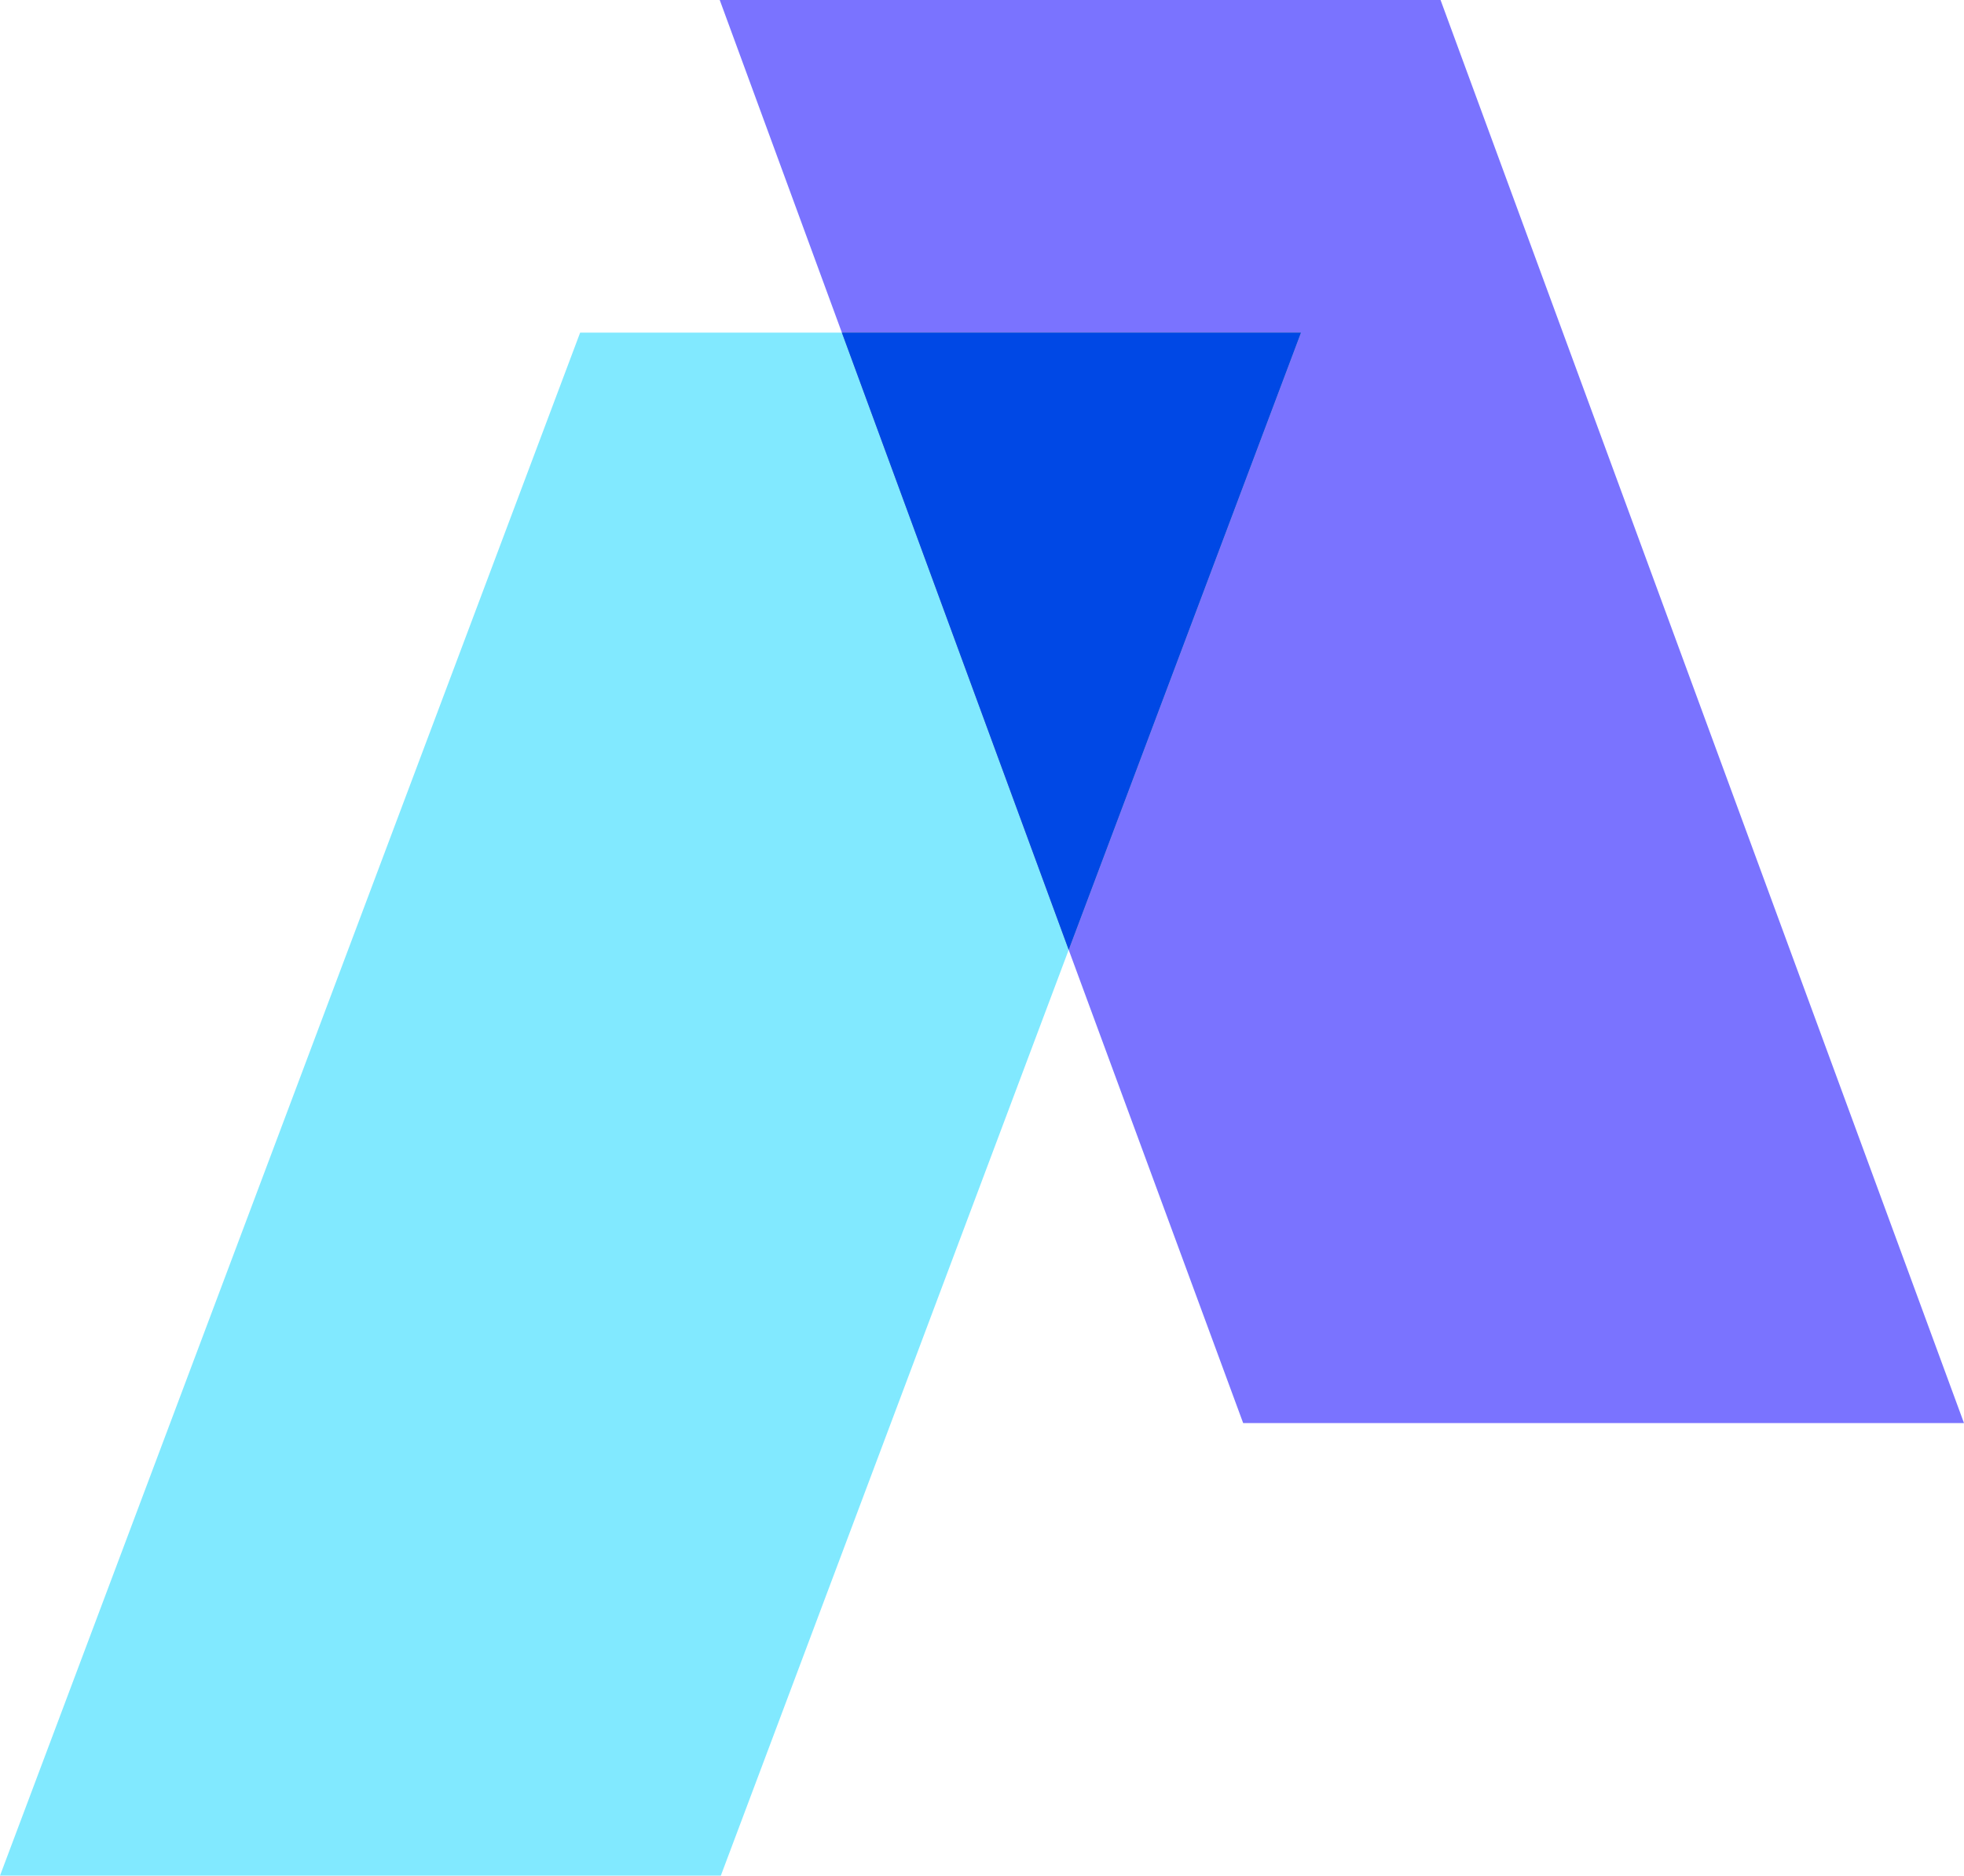
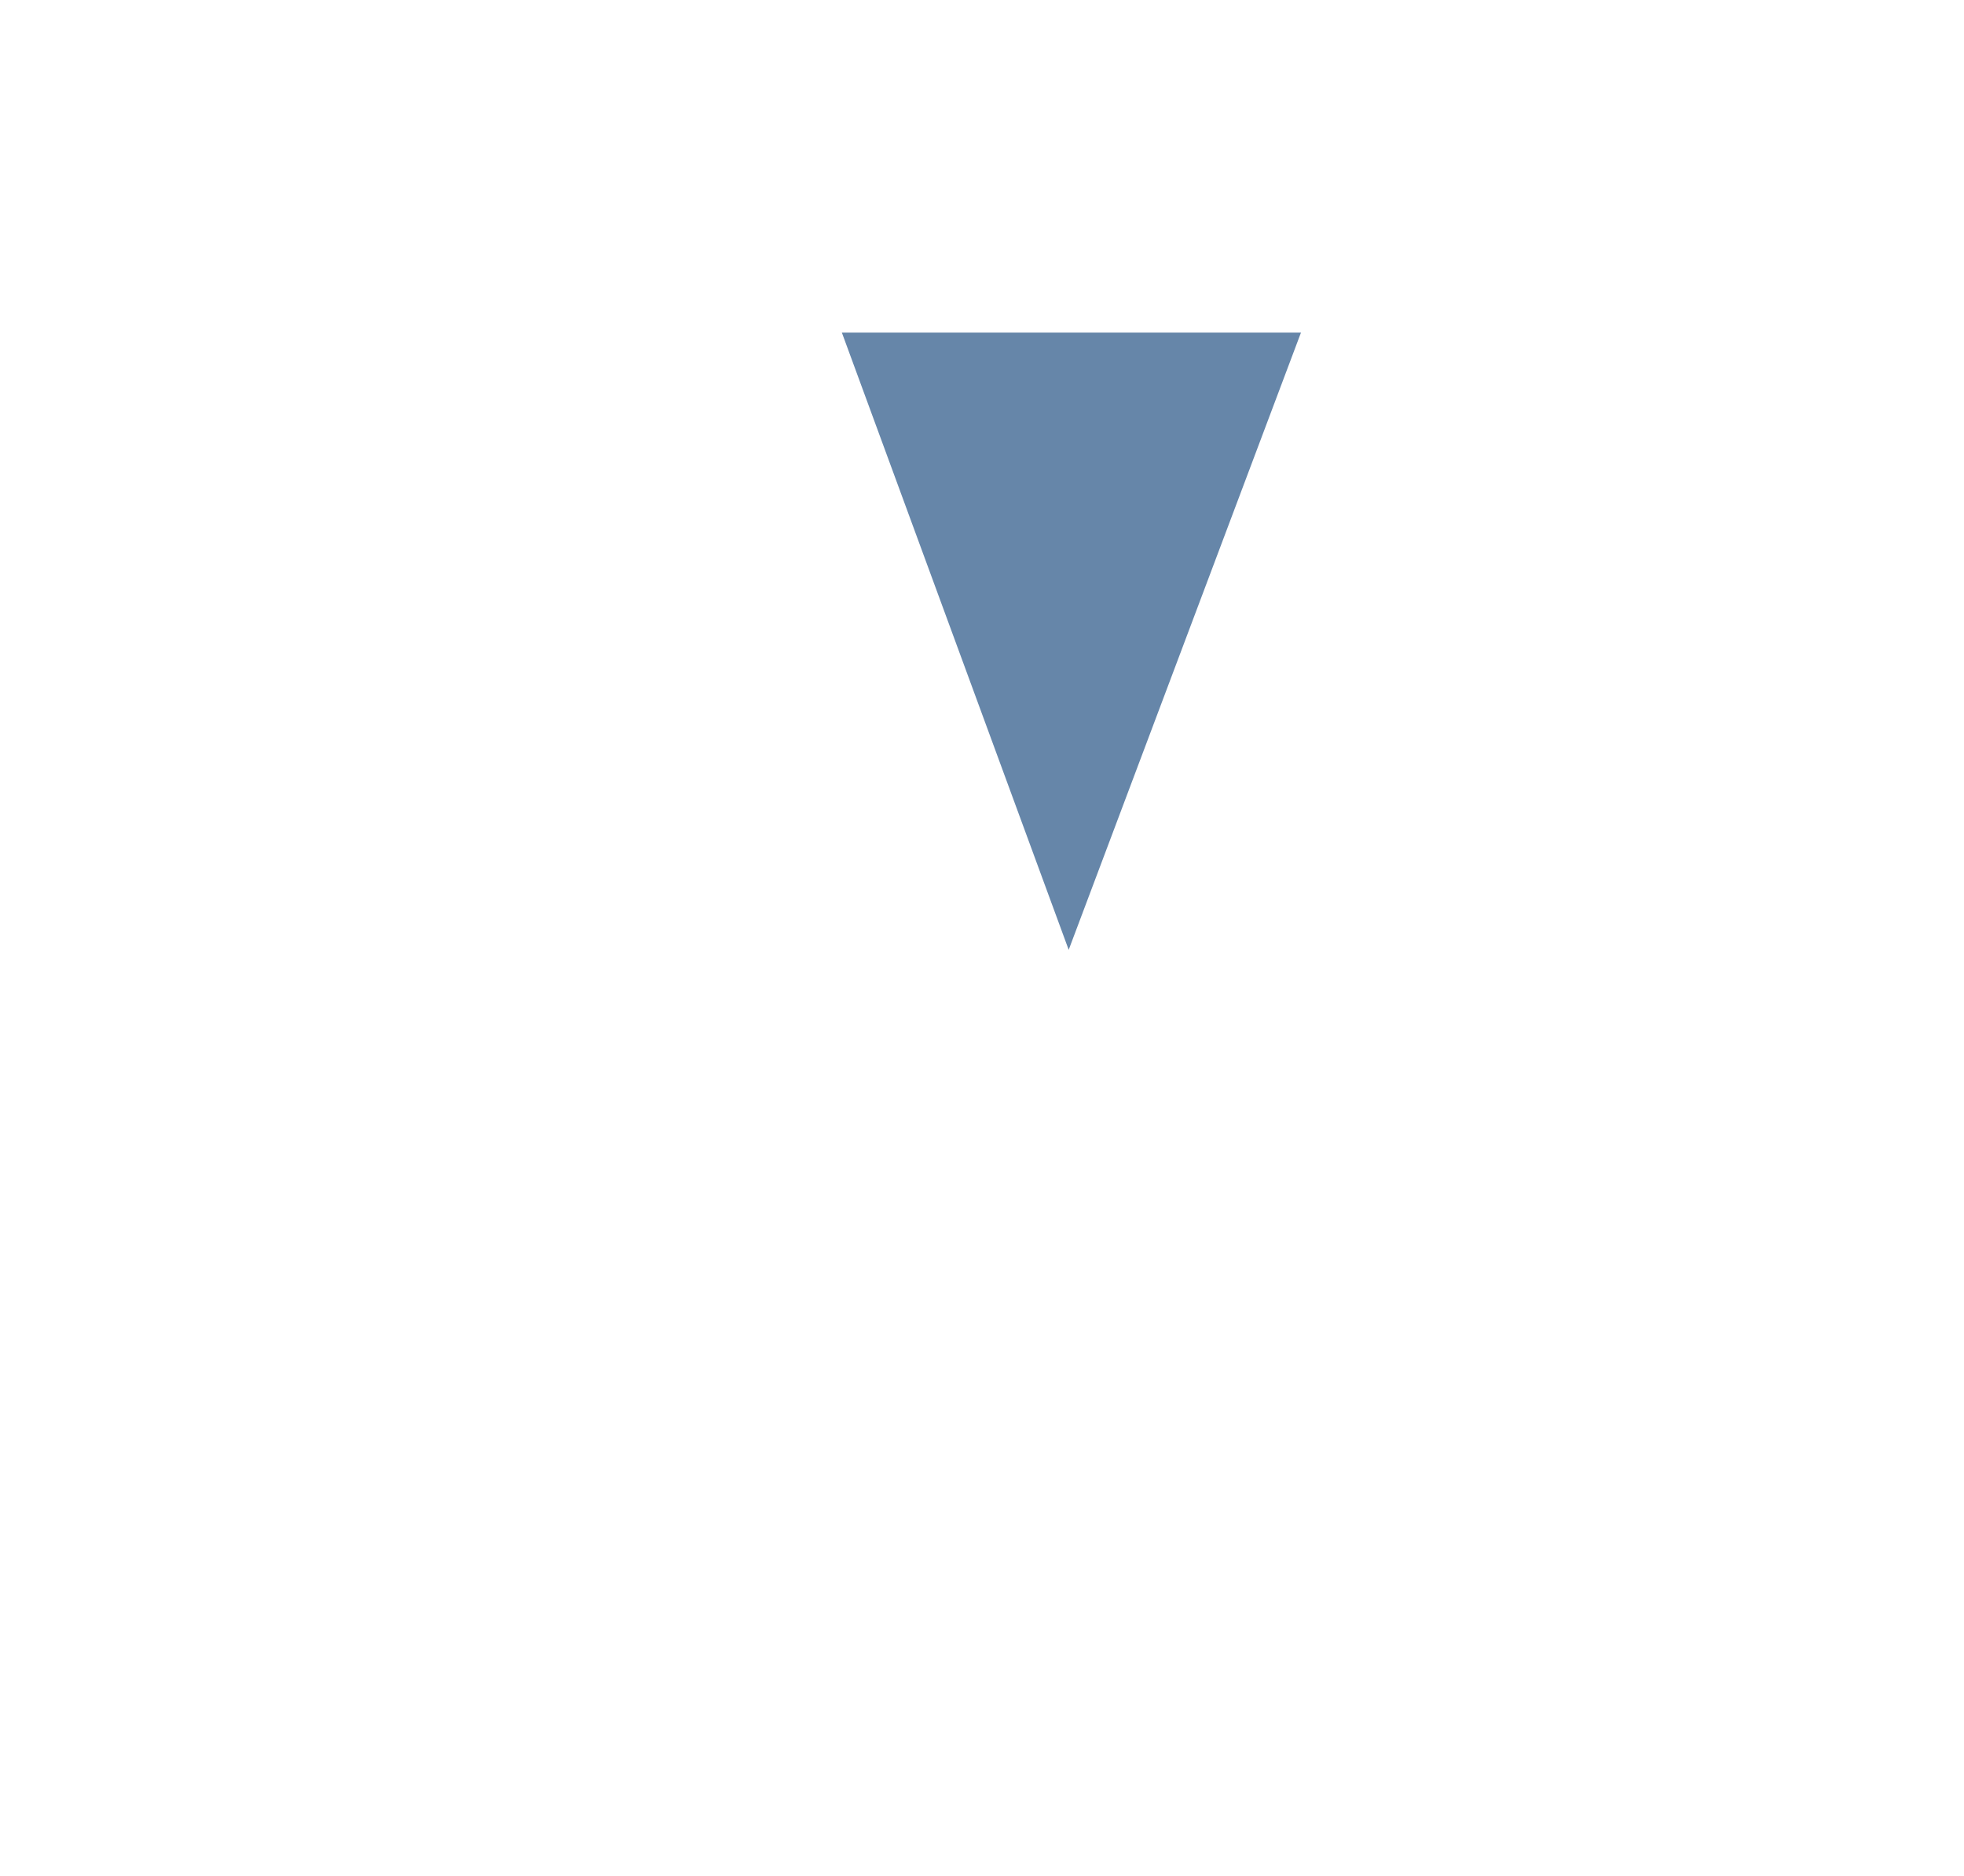
<svg xmlns="http://www.w3.org/2000/svg" id="Layer_1" data-name="Layer 1" viewBox="0 0 18.01 17.2">
  <defs>
    <style>
      .cls-1 {
        fill: #003670;
        opacity: .6;
      }

      .cls-2 {
        fill: #81e9ff;
      }

      .cls-3 {
        fill: #7a73ff;
      }

      .cls-4 {
        fill: #0048e5;
      }
    </style>
  </defs>
-   <polygon class="cls-2" points="5.32 3.05 0 17.2 6.61 17.2 9.8 8.71 7.72 3.05 5.32 3.05" />
-   <polygon class="cls-3" points="18.01 13.05 13.21 0 6.6 0 7.72 3.05 11.93 3.05 9.8 8.71 11.4 13.05 18.01 13.05" />
  <polygon class="cls-1" points="7.72 3.05 9.8 8.71 11.93 3.05 7.72 3.05" />
-   <polygon class="cls-4" points="7.72 3.05 9.8 8.71 11.93 3.05 7.72 3.05" />
</svg>